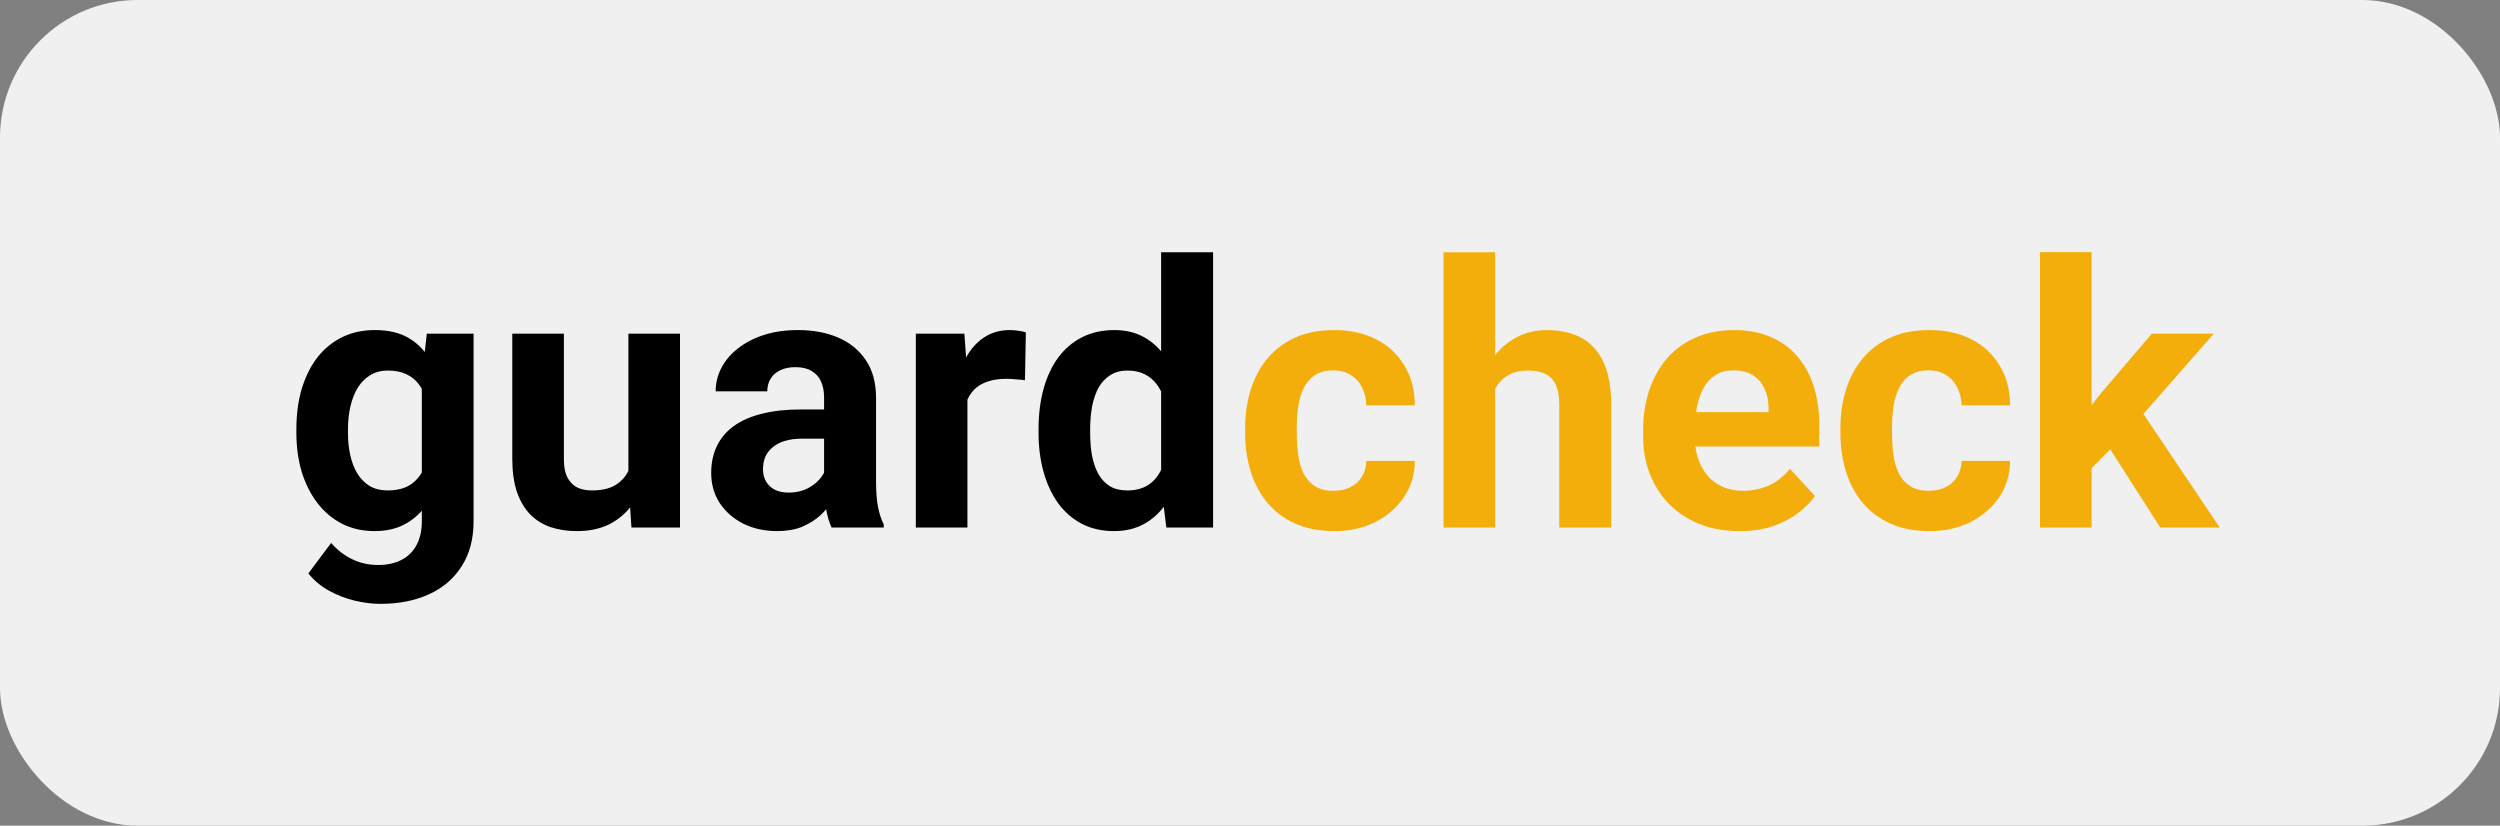
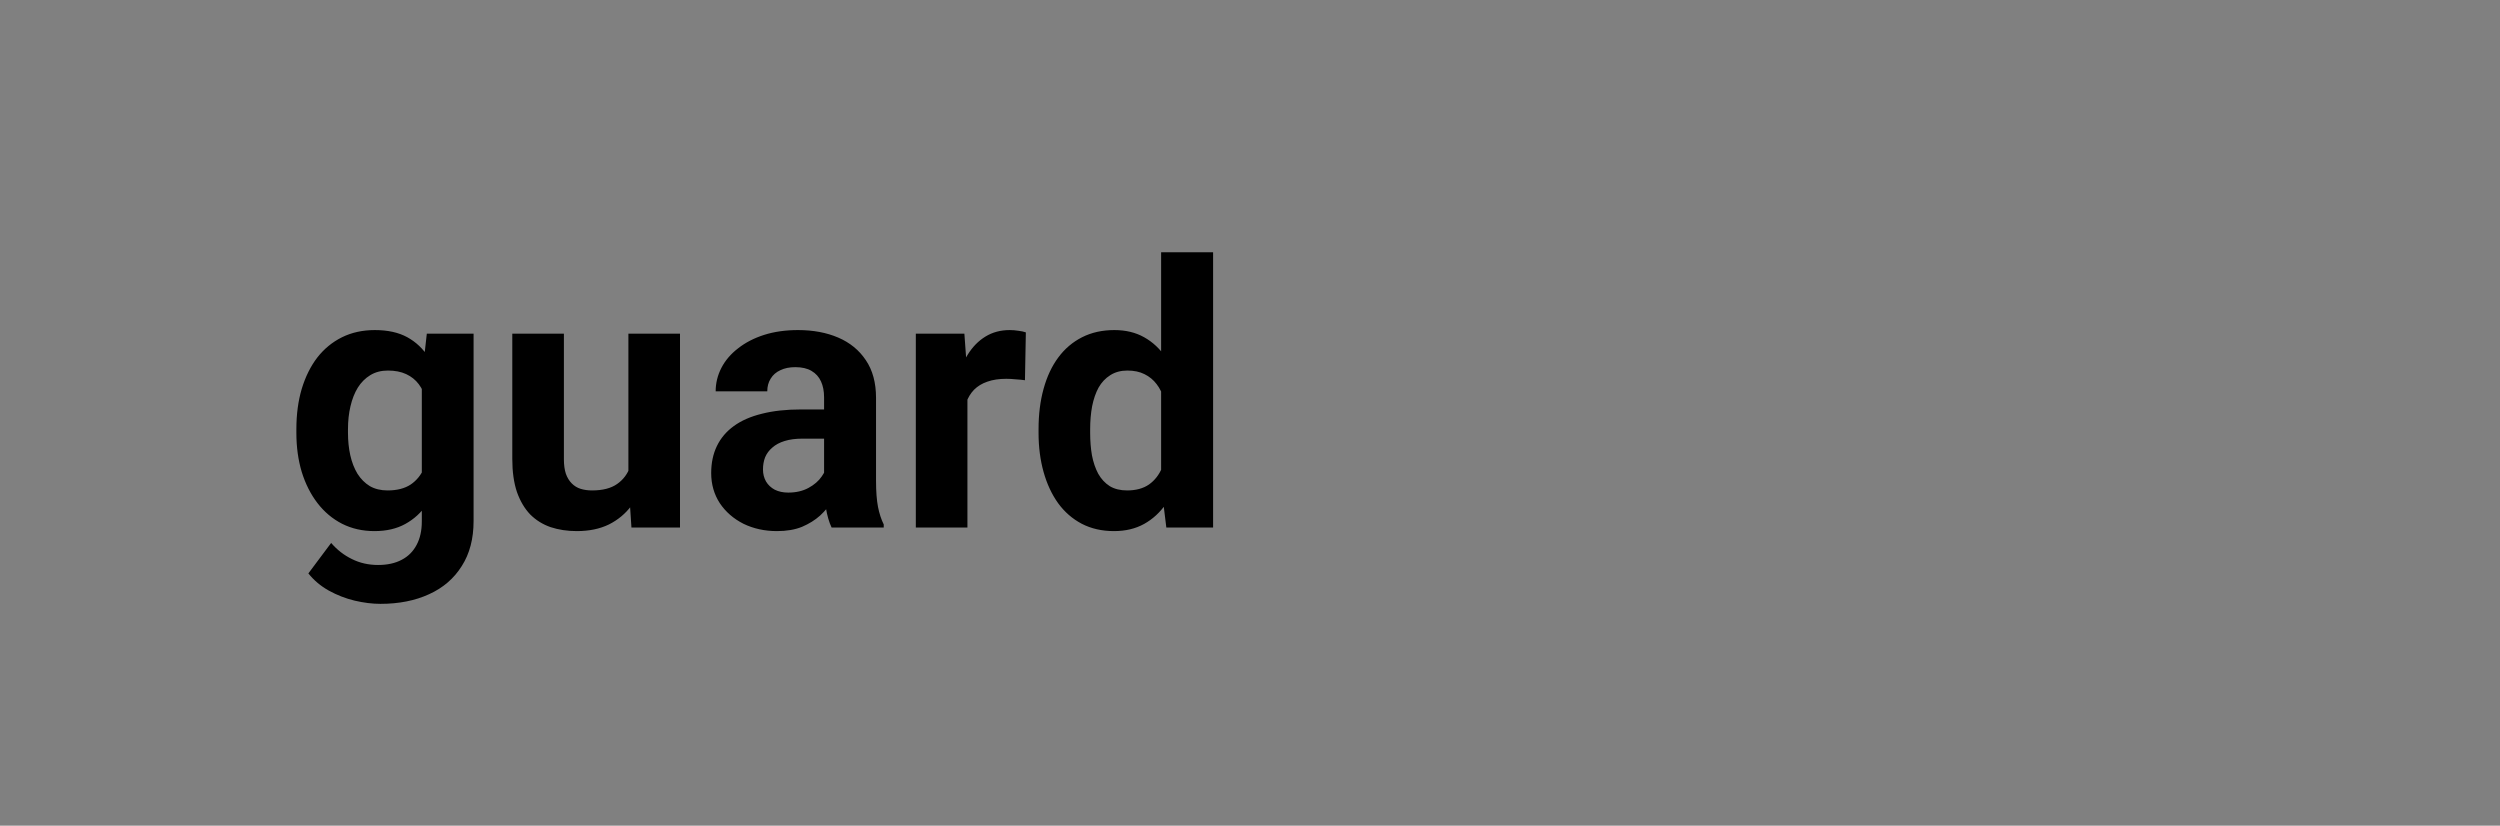
<svg xmlns="http://www.w3.org/2000/svg" width="109" height="36" viewBox="0 0 109 36" fill="none">
  <rect x="0" y="0" width="109" height="36" fill="#808080" stroke="none" />
-   <rect width="109" height="36" rx="6" fill="#F0F0F0" />
  <path d="M18.609 14.547H20.648V22.719C20.648 23.49 20.477 24.143 20.133 24.68C19.794 25.221 19.32 25.63 18.711 25.906C18.102 26.188 17.393 26.328 16.586 26.328C16.232 26.328 15.857 26.281 15.461 26.188C15.07 26.094 14.695 25.948 14.336 25.75C13.982 25.552 13.685 25.302 13.445 25L14.438 23.672C14.698 23.974 15 24.208 15.344 24.375C15.688 24.547 16.068 24.633 16.484 24.633C16.891 24.633 17.234 24.557 17.516 24.406C17.797 24.26 18.013 24.044 18.164 23.758C18.315 23.477 18.391 23.135 18.391 22.734V16.5L18.609 14.547ZM12.922 18.875V18.711C12.922 18.065 13 17.479 13.156 16.953C13.318 16.422 13.544 15.966 13.836 15.586C14.133 15.206 14.492 14.912 14.914 14.703C15.336 14.495 15.812 14.391 16.344 14.391C16.906 14.391 17.378 14.495 17.758 14.703C18.138 14.912 18.451 15.208 18.695 15.594C18.94 15.974 19.13 16.424 19.266 16.945C19.406 17.461 19.516 18.026 19.594 18.641V19C19.516 19.588 19.398 20.135 19.242 20.641C19.086 21.146 18.88 21.588 18.625 21.969C18.37 22.344 18.052 22.635 17.672 22.844C17.297 23.052 16.849 23.156 16.328 23.156C15.807 23.156 15.336 23.049 14.914 22.836C14.497 22.622 14.141 22.323 13.844 21.938C13.547 21.552 13.318 21.099 13.156 20.578C13 20.057 12.922 19.49 12.922 18.875ZM15.172 18.711V18.875C15.172 19.224 15.206 19.549 15.273 19.852C15.341 20.154 15.445 20.422 15.586 20.656C15.732 20.885 15.912 21.065 16.125 21.195C16.344 21.32 16.602 21.383 16.898 21.383C17.31 21.383 17.646 21.297 17.906 21.125C18.167 20.948 18.362 20.706 18.492 20.398C18.622 20.091 18.698 19.737 18.719 19.336V18.312C18.708 17.984 18.664 17.69 18.586 17.43C18.508 17.164 18.398 16.938 18.258 16.75C18.117 16.562 17.935 16.417 17.711 16.312C17.487 16.208 17.221 16.156 16.914 16.156C16.617 16.156 16.359 16.224 16.141 16.359C15.927 16.49 15.747 16.669 15.602 16.898C15.461 17.128 15.354 17.398 15.281 17.711C15.208 18.018 15.172 18.352 15.172 18.711ZM27.398 20.977V14.547H29.648V23H27.531L27.398 20.977ZM27.648 19.242L28.312 19.227C28.312 19.789 28.247 20.312 28.117 20.797C27.987 21.276 27.792 21.693 27.531 22.047C27.271 22.396 26.943 22.669 26.547 22.867C26.151 23.06 25.685 23.156 25.148 23.156C24.737 23.156 24.357 23.099 24.008 22.984C23.664 22.865 23.367 22.68 23.117 22.43C22.872 22.174 22.68 21.849 22.539 21.453C22.404 21.052 22.336 20.57 22.336 20.008V14.547H24.586V20.023C24.586 20.273 24.615 20.484 24.672 20.656C24.734 20.828 24.82 20.969 24.93 21.078C25.039 21.188 25.167 21.266 25.312 21.312C25.463 21.359 25.63 21.383 25.812 21.383C26.276 21.383 26.641 21.289 26.906 21.102C27.177 20.914 27.367 20.659 27.477 20.336C27.591 20.008 27.648 19.643 27.648 19.242ZM35.93 21.094V17.328C35.93 17.057 35.885 16.826 35.797 16.633C35.708 16.435 35.57 16.281 35.383 16.172C35.2 16.062 34.964 16.008 34.672 16.008C34.422 16.008 34.206 16.052 34.023 16.141C33.841 16.224 33.7 16.346 33.602 16.508C33.503 16.664 33.453 16.849 33.453 17.062H31.203C31.203 16.703 31.287 16.362 31.453 16.039C31.62 15.716 31.862 15.432 32.18 15.188C32.497 14.938 32.875 14.742 33.312 14.602C33.755 14.461 34.25 14.391 34.797 14.391C35.453 14.391 36.036 14.5 36.547 14.719C37.057 14.938 37.458 15.266 37.75 15.703C38.047 16.141 38.195 16.688 38.195 17.344V20.961C38.195 21.424 38.224 21.805 38.281 22.102C38.339 22.393 38.422 22.648 38.531 22.867V23H36.258C36.148 22.771 36.065 22.484 36.008 22.141C35.956 21.792 35.93 21.443 35.93 21.094ZM36.227 17.852L36.242 19.125H34.984C34.688 19.125 34.43 19.159 34.211 19.227C33.992 19.294 33.812 19.391 33.672 19.516C33.531 19.635 33.427 19.776 33.359 19.938C33.297 20.099 33.266 20.276 33.266 20.469C33.266 20.662 33.31 20.836 33.398 20.992C33.487 21.143 33.615 21.263 33.781 21.352C33.948 21.435 34.143 21.477 34.367 21.477C34.706 21.477 35 21.409 35.25 21.273C35.5 21.138 35.693 20.971 35.828 20.773C35.969 20.576 36.042 20.388 36.047 20.211L36.641 21.164C36.557 21.378 36.443 21.599 36.297 21.828C36.156 22.057 35.977 22.273 35.758 22.477C35.539 22.674 35.276 22.838 34.969 22.969C34.661 23.094 34.297 23.156 33.875 23.156C33.339 23.156 32.852 23.049 32.414 22.836C31.982 22.617 31.638 22.318 31.383 21.938C31.133 21.552 31.008 21.115 31.008 20.625C31.008 20.182 31.091 19.789 31.258 19.445C31.424 19.102 31.669 18.812 31.992 18.578C32.32 18.338 32.729 18.159 33.219 18.039C33.708 17.914 34.276 17.852 34.922 17.852H36.227ZM42.18 16.391V23H39.93V14.547H42.047L42.18 16.391ZM44.727 14.492L44.688 16.578C44.578 16.562 44.445 16.549 44.289 16.539C44.138 16.523 44 16.516 43.875 16.516C43.557 16.516 43.281 16.557 43.047 16.641C42.818 16.719 42.625 16.836 42.469 16.992C42.318 17.148 42.203 17.338 42.125 17.562C42.052 17.787 42.01 18.042 42 18.328L41.547 18.188C41.547 17.641 41.602 17.138 41.711 16.68C41.82 16.216 41.979 15.812 42.188 15.469C42.401 15.125 42.661 14.859 42.969 14.672C43.276 14.484 43.628 14.391 44.023 14.391C44.148 14.391 44.276 14.401 44.406 14.422C44.536 14.438 44.643 14.461 44.727 14.492ZM50.625 21.156V11H52.891V23H50.852L50.625 21.156ZM45.281 18.875V18.711C45.281 18.065 45.354 17.479 45.5 16.953C45.646 16.422 45.859 15.966 46.141 15.586C46.422 15.206 46.768 14.912 47.18 14.703C47.591 14.495 48.06 14.391 48.586 14.391C49.081 14.391 49.513 14.495 49.883 14.703C50.258 14.912 50.575 15.208 50.836 15.594C51.102 15.974 51.315 16.424 51.477 16.945C51.638 17.461 51.755 18.026 51.828 18.641V19C51.755 19.588 51.638 20.135 51.477 20.641C51.315 21.146 51.102 21.588 50.836 21.969C50.575 22.344 50.258 22.635 49.883 22.844C49.508 23.052 49.07 23.156 48.57 23.156C48.044 23.156 47.575 23.049 47.164 22.836C46.758 22.622 46.414 22.323 46.133 21.938C45.857 21.552 45.646 21.099 45.5 20.578C45.354 20.057 45.281 19.49 45.281 18.875ZM47.531 18.711V18.875C47.531 19.224 47.557 19.549 47.609 19.852C47.667 20.154 47.758 20.422 47.883 20.656C48.013 20.885 48.18 21.065 48.383 21.195C48.591 21.32 48.844 21.383 49.141 21.383C49.526 21.383 49.844 21.297 50.094 21.125C50.344 20.948 50.534 20.706 50.664 20.398C50.8 20.091 50.878 19.737 50.898 19.336V18.312C50.883 17.984 50.836 17.69 50.758 17.43C50.685 17.164 50.575 16.938 50.43 16.75C50.289 16.562 50.112 16.417 49.898 16.312C49.69 16.208 49.443 16.156 49.156 16.156C48.865 16.156 48.615 16.224 48.406 16.359C48.198 16.49 48.029 16.669 47.898 16.898C47.773 17.128 47.68 17.398 47.617 17.711C47.56 18.018 47.531 18.352 47.531 18.711Z" fill="black" />
-   <path d="M58.141 21.398C58.417 21.398 58.661 21.346 58.875 21.242C59.089 21.133 59.255 20.982 59.375 20.789C59.5 20.591 59.565 20.359 59.57 20.094H61.688C61.682 20.688 61.523 21.216 61.211 21.68C60.898 22.138 60.479 22.5 59.953 22.766C59.427 23.026 58.839 23.156 58.188 23.156C57.531 23.156 56.958 23.047 56.469 22.828C55.984 22.609 55.581 22.307 55.258 21.922C54.935 21.531 54.693 21.078 54.531 20.562C54.37 20.042 54.289 19.484 54.289 18.891V18.664C54.289 18.065 54.37 17.508 54.531 16.992C54.693 16.471 54.935 16.018 55.258 15.633C55.581 15.242 55.984 14.938 56.469 14.719C56.953 14.5 57.521 14.391 58.172 14.391C58.865 14.391 59.471 14.523 59.992 14.789C60.518 15.055 60.93 15.435 61.227 15.93C61.529 16.419 61.682 17 61.688 17.672H59.57C59.565 17.391 59.505 17.135 59.391 16.906C59.281 16.677 59.12 16.495 58.906 16.359C58.698 16.219 58.44 16.148 58.133 16.148C57.805 16.148 57.536 16.219 57.328 16.359C57.12 16.495 56.958 16.682 56.844 16.922C56.729 17.156 56.648 17.424 56.602 17.727C56.56 18.023 56.539 18.336 56.539 18.664V18.891C56.539 19.219 56.56 19.534 56.602 19.836C56.643 20.138 56.721 20.406 56.836 20.641C56.956 20.875 57.12 21.06 57.328 21.195C57.536 21.331 57.807 21.398 58.141 21.398ZM65.188 11V23H62.938V11H65.188ZM64.867 18.477H64.25C64.255 17.888 64.333 17.346 64.484 16.852C64.635 16.352 64.852 15.919 65.133 15.555C65.414 15.185 65.75 14.898 66.141 14.695C66.537 14.492 66.974 14.391 67.453 14.391C67.87 14.391 68.247 14.45 68.586 14.57C68.93 14.685 69.224 14.872 69.469 15.133C69.719 15.388 69.912 15.724 70.047 16.141C70.182 16.557 70.25 17.062 70.25 17.656V23H67.984V17.641C67.984 17.266 67.93 16.971 67.82 16.758C67.716 16.539 67.562 16.385 67.359 16.297C67.162 16.203 66.917 16.156 66.625 16.156C66.302 16.156 66.026 16.216 65.797 16.336C65.573 16.456 65.393 16.622 65.258 16.836C65.122 17.044 65.023 17.289 64.961 17.57C64.898 17.852 64.867 18.154 64.867 18.477ZM75.852 23.156C75.195 23.156 74.607 23.052 74.086 22.844C73.565 22.63 73.122 22.336 72.758 21.961C72.398 21.586 72.122 21.151 71.93 20.656C71.737 20.156 71.641 19.625 71.641 19.062V18.75C71.641 18.109 71.732 17.523 71.914 16.992C72.096 16.461 72.357 16 72.695 15.609C73.039 15.219 73.456 14.919 73.945 14.711C74.435 14.497 74.987 14.391 75.602 14.391C76.201 14.391 76.732 14.49 77.195 14.688C77.659 14.885 78.047 15.167 78.359 15.531C78.677 15.896 78.917 16.333 79.078 16.844C79.24 17.349 79.32 17.912 79.32 18.531V19.469H72.602V17.969H77.109V17.797C77.109 17.484 77.052 17.206 76.938 16.961C76.828 16.711 76.662 16.513 76.438 16.367C76.213 16.221 75.927 16.148 75.578 16.148C75.281 16.148 75.026 16.213 74.812 16.344C74.599 16.474 74.424 16.656 74.289 16.891C74.159 17.125 74.06 17.401 73.992 17.719C73.93 18.031 73.898 18.375 73.898 18.75V19.062C73.898 19.401 73.945 19.713 74.039 20C74.138 20.287 74.276 20.534 74.453 20.742C74.635 20.951 74.854 21.112 75.109 21.227C75.37 21.341 75.664 21.398 75.992 21.398C76.398 21.398 76.776 21.32 77.125 21.164C77.479 21.003 77.784 20.76 78.039 20.438L79.133 21.625C78.956 21.88 78.713 22.125 78.406 22.359C78.104 22.594 77.74 22.787 77.312 22.938C76.885 23.083 76.398 23.156 75.852 23.156ZM84.094 21.398C84.37 21.398 84.615 21.346 84.828 21.242C85.042 21.133 85.208 20.982 85.328 20.789C85.453 20.591 85.518 20.359 85.523 20.094H87.641C87.635 20.688 87.477 21.216 87.164 21.68C86.852 22.138 86.432 22.5 85.906 22.766C85.38 23.026 84.792 23.156 84.141 23.156C83.484 23.156 82.912 23.047 82.422 22.828C81.938 22.609 81.534 22.307 81.211 21.922C80.888 21.531 80.646 21.078 80.484 20.562C80.323 20.042 80.242 19.484 80.242 18.891V18.664C80.242 18.065 80.323 17.508 80.484 16.992C80.646 16.471 80.888 16.018 81.211 15.633C81.534 15.242 81.938 14.938 82.422 14.719C82.906 14.5 83.474 14.391 84.125 14.391C84.818 14.391 85.424 14.523 85.945 14.789C86.471 15.055 86.883 15.435 87.18 15.93C87.482 16.419 87.635 17 87.641 17.672H85.523C85.518 17.391 85.458 17.135 85.344 16.906C85.234 16.677 85.073 16.495 84.859 16.359C84.651 16.219 84.393 16.148 84.086 16.148C83.758 16.148 83.49 16.219 83.281 16.359C83.073 16.495 82.912 16.682 82.797 16.922C82.682 17.156 82.602 17.424 82.555 17.727C82.513 18.023 82.492 18.336 82.492 18.664V18.891C82.492 19.219 82.513 19.534 82.555 19.836C82.596 20.138 82.674 20.406 82.789 20.641C82.909 20.875 83.073 21.06 83.281 21.195C83.49 21.331 83.76 21.398 84.094 21.398ZM91.195 10.992V23H88.945V10.992H91.195ZM96.523 14.547L92.852 18.734L90.883 20.727L90.062 19.102L91.625 17.117L93.82 14.547H96.523ZM94.188 23L91.688 19.094L93.242 17.734L96.781 23H94.188Z" fill="#F4AE0B" />
</svg>